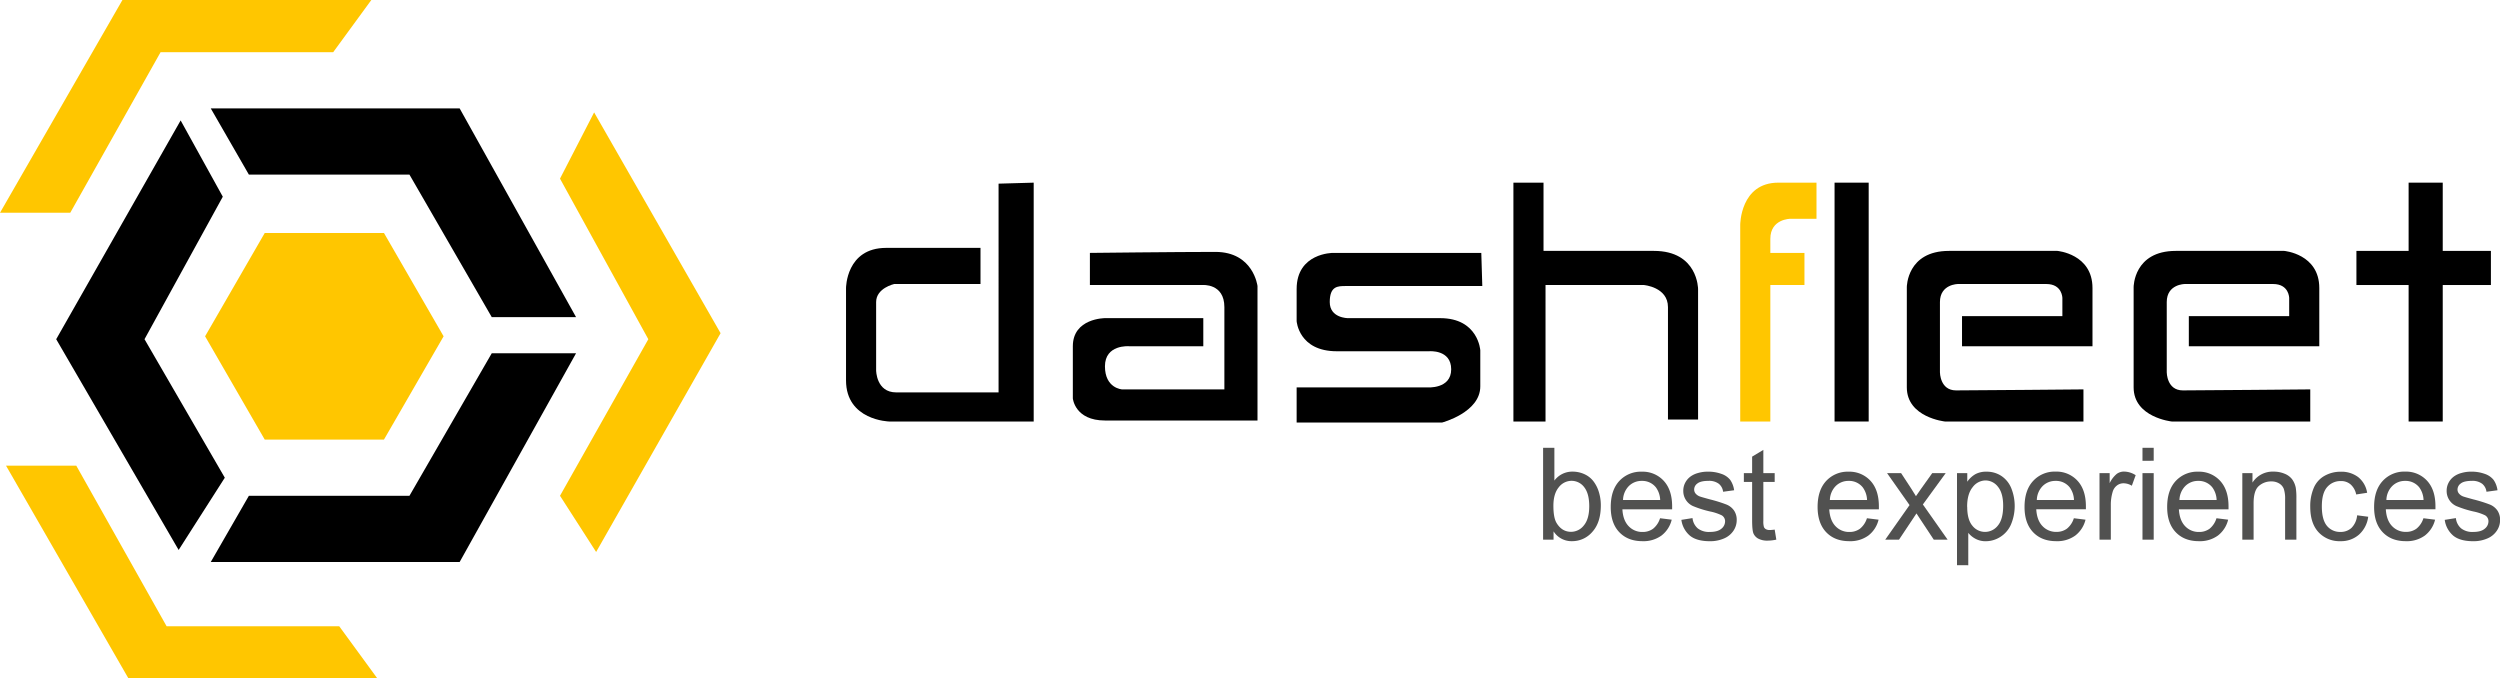
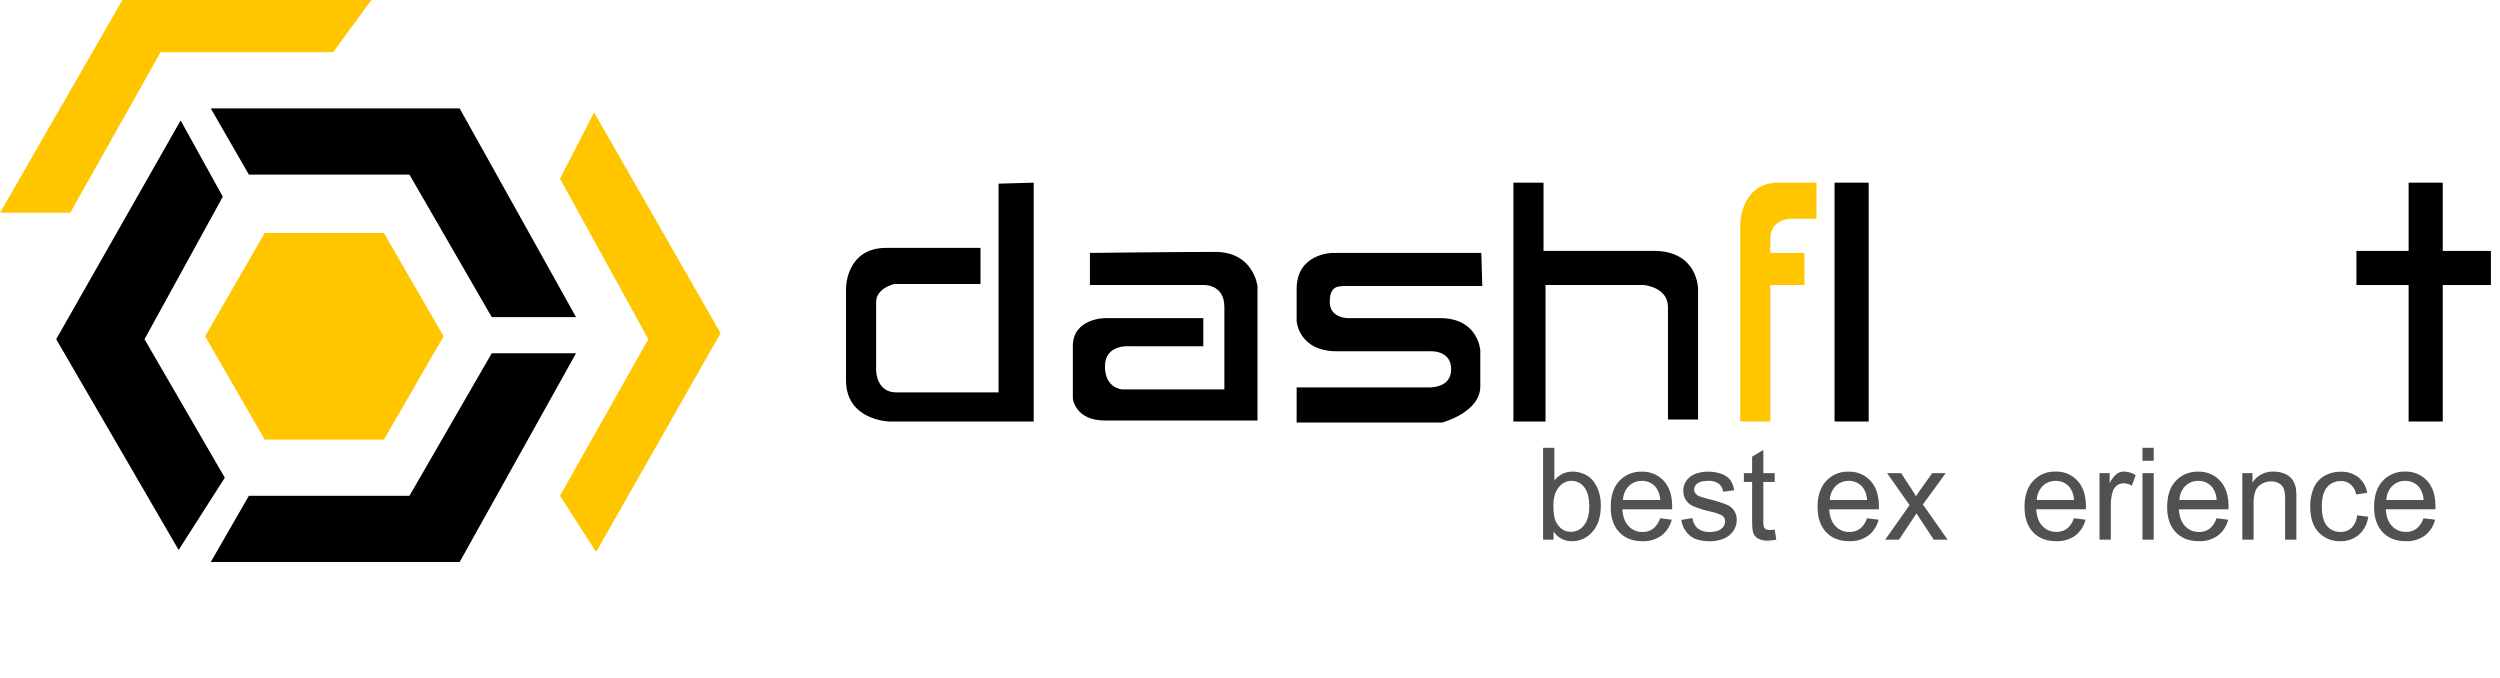
<svg xmlns="http://www.w3.org/2000/svg" viewBox="0 0 1245.53 338">
  <defs>
    <style>.cls-1{fill:#ffc600;}.cls-2{fill:#515150;}</style>
  </defs>
  <title>logo-dashfleet</title>
  <g id="Layer_2" data-name="Layer 2">
    <g id="Layer_1-2" data-name="Layer 1">
      <polygon class="cls-1" points="0 106 35 106 80 26 166 26 185 0 61 0 0 106" />
-       <polygon class="cls-1" points="3 232 38 232 83 312 169 312 188 338 64 338 3 232" />
      <polygon class="cls-1" points="296 56 279 89 323 169 279 247 297 275 359 166 296 56" />
      <polygon points="105 54 229 54 287 158 245 158 204 87 124 87 105 54" />
      <polygon points="105 280 229 280 287 176 245 176 204 247 124 247 105 280" />
      <polygon points="90 60 111 98 72 169 112 238 89 274 28 169 90 60" />
      <polygon class="cls-1" points="191.3 116.09 131.89 116.09 102.18 167.55 131.89 219 191.3 219 221.01 167.55 191.3 116.09" />
      <path d="M515,91V210H443s-21.5-.5-21.5-20.5v-46s0-20,20-20h47v18h-43s-9,2-9,9v34s0,11,10,11h51V91.5Z" />
      <path d="M543,126v16h56s11-1,11,11v41H559s-8.5-.5-8.5-11.5,12-10,12-10h37v-14h-49s-16,0-16,14v26s1,11,16,11h76v-67s-2-17-21-17S543,126,543,126Z" />
      <path d="M738,126H664s-18,0-18,18v16s1,15,20,15h46s11-1,11,9-12,9-12,9H646v17.5h72.5s19-5,19-18v-18s-1-16-20-16h-46s-9,0-9-8,4-8,8-8h68Z" />
      <path d="M754,91V210h16V142h49s12,1,12,11v56h15V144s0-19-22-19H769V91Z" />
      <path class="cls-1" d="M905,91v18H892s-10,0-10,10v7h17v16H882v68H867V112s0-21,19-21Z" />
      <rect x="914" y="91" width="17" height="119" />
-       <path d="M1038,194v16H969s-19-2-19-17V143s0-18,21-18h54s17.5,1.5,17.5,18.5v29h-65v-15h50v-9s0-7-8-7h-44s-9,0-9,9v35s0,9,8,9S1038,194,1038,194Z" />
-       <path d="M1151,194v16h-69s-19-2-19-17V143s0-18,21-18h54s17.5,1.5,17.5,18.5v29h-65v-15h50v-9s0-7-8-7h-44s-9,0-9,9v35s0,9,8,9S1151,194,1151,194Z" />
      <polygon points="1241 125 1217 125 1217 91 1200 91 1200 125 1174 125 1174 142 1200 142 1200 210 1217 210 1217 142 1241 142 1241 125" />
      <path class="cls-2" d="M774,268.87h-5.21V223.1h5.62v16.33a11.1,11.1,0,0,1,9.08-4.46,14,14,0,0,1,5.8,1.23,11.82,11.82,0,0,1,4.49,3.46,16.83,16.83,0,0,1,2.77,5.39,22.37,22.37,0,0,1,1,6.74q0,8.54-4.22,13.18a13.19,13.19,0,0,1-10.12,4.65,10.56,10.56,0,0,1-9.21-4.9ZM773.92,252q0,6,1.62,8.62c1.77,2.9,4.17,4.34,7.19,4.34a8.09,8.09,0,0,0,6.37-3.2q2.67-3.19,2.68-9.54t-2.57-9.58a7.86,7.86,0,0,0-6.24-3.09,8.05,8.05,0,0,0-6.36,3.2C774.82,244.92,773.92,248,773.92,252Z" />
      <path class="cls-2" d="M827.06,258.19l5.81.72a14.14,14.14,0,0,1-5.09,7.9,15.26,15.26,0,0,1-9.49,2.81q-7.27,0-11.54-4.48t-4.26-12.56q0-8.37,4.31-13A14.59,14.59,0,0,1,818,235a14.19,14.19,0,0,1,10.86,4.52q4.21,4.53,4.22,12.74c0,.33,0,.83,0,1.5H808.3q.3,5.46,3.09,8.37a9.21,9.21,0,0,0,6.93,2.9,8.63,8.63,0,0,0,5.28-1.62A10.77,10.77,0,0,0,827.06,258.19Zm-18.45-9.08h18.51a11.23,11.23,0,0,0-2.12-6.28,8.62,8.62,0,0,0-7-3.24,8.92,8.92,0,0,0-6.51,2.59A10.27,10.27,0,0,0,808.61,249.11Z" />
      <path class="cls-2" d="M837.68,259l5.55-.88a7.81,7.81,0,0,0,2.61,5.12,9.08,9.08,0,0,0,6,1.78c2.58,0,4.5-.52,5.75-1.58a4.73,4.73,0,0,0,1.87-3.69,3.41,3.41,0,0,0-1.66-3,24.18,24.18,0,0,0-5.74-1.91,52.3,52.3,0,0,1-8.57-2.7,8.19,8.19,0,0,1-4.86-7.6,8.52,8.52,0,0,1,1-4.11,9,9,0,0,1,2.76-3.13,11.39,11.39,0,0,1,3.58-1.64,16.87,16.87,0,0,1,4.85-.67,19.14,19.14,0,0,1,6.85,1.12,9.34,9.34,0,0,1,4.36,3,12,12,0,0,1,1.94,5.14l-5.5.75a6,6,0,0,0-2.17-4,8,8,0,0,0-5.07-1.43c-2.58,0-4.43.42-5.53,1.28a3.72,3.72,0,0,0-1.65,3,3.14,3.14,0,0,0,.68,2,5,5,0,0,0,2.16,1.5q.84.31,5,1.44a70,70,0,0,1,8.32,2.6,8.45,8.45,0,0,1,3.7,2.95,8.21,8.21,0,0,1,1.34,4.81,9.44,9.44,0,0,1-1.63,5.29,10.57,10.57,0,0,1-4.73,3.84,17.18,17.18,0,0,1-7,1.36q-6.47,0-9.85-2.68A12.47,12.47,0,0,1,837.68,259Z" />
      <path class="cls-2" d="M884.17,263.85l.81,5a21.08,21.08,0,0,1-4.25.5,9.52,9.52,0,0,1-4.74-1,5.39,5.39,0,0,1-2.38-2.54q-.68-1.57-.68-6.64V240.09h-4.12v-4.38h4.12V227.5l5.59-3.37v11.58h5.65v4.38h-5.65v19.39a9.81,9.81,0,0,0,.29,3.09,2.37,2.37,0,0,0,1,1.09,3.76,3.76,0,0,0,1.92.4A19,19,0,0,0,884.17,263.85Z" />
      <path class="cls-2" d="M930.13,258.19l5.8.72a14.09,14.09,0,0,1-5.09,7.9,15.24,15.24,0,0,1-9.49,2.81q-7.27,0-11.53-4.48t-4.27-12.56q0-8.37,4.31-13A14.59,14.59,0,0,1,921,235a14.23,14.23,0,0,1,10.87,4.52q4.2,4.53,4.21,12.74,0,.5,0,1.5H911.36q.32,5.46,3.09,8.37a9.21,9.21,0,0,0,6.93,2.9,8.63,8.63,0,0,0,5.28-1.62A10.78,10.78,0,0,0,930.13,258.19Zm-18.46-9.08h18.52a11.23,11.23,0,0,0-2.13-6.28,8.62,8.62,0,0,0-7-3.24,8.92,8.92,0,0,0-6.51,2.59A10.27,10.27,0,0,0,911.67,249.11Z" />
      <path class="cls-2" d="M939.24,268.87l12.12-17.23-11.21-15.93h7l5.09,7.78q1.44,2.22,2.31,3.71,1.38-2.05,2.53-3.65l5.59-7.84h6.71L958,251.33l12.33,17.54h-6.9l-6.81-10.3-1.81-2.78-8.71,13.08Z" />
-       <path class="cls-2" d="M975,281.58V235.71h5.12V240a12.66,12.66,0,0,1,4.09-3.79A11.27,11.27,0,0,1,989.7,235a13.06,13.06,0,0,1,7.49,2.18,13.35,13.35,0,0,1,4.9,6.17,23.81,23.81,0,0,1-.17,17.89,13.78,13.78,0,0,1-5.31,6.24,13.59,13.59,0,0,1-7.32,2.17,10.59,10.59,0,0,1-5-1.18,11.46,11.46,0,0,1-3.67-3v16.14Zm5.09-29.1q0,6.41,2.59,9.46a8,8,0,0,0,6.28,3.06,8.09,8.09,0,0,0,6.41-3.17Q998,258.67,998,252q0-6.33-2.6-9.49a7.86,7.86,0,0,0-6.23-3.15,8.12,8.12,0,0,0-6.36,3.35Q980.05,246.08,980.05,252.48Z" />
      <path class="cls-2" d="M1033.22,258.19l5.81.72a14.14,14.14,0,0,1-5.09,7.9,15.26,15.26,0,0,1-9.49,2.81q-7.28,0-11.54-4.48t-4.26-12.56q0-8.37,4.31-13a14.59,14.59,0,0,1,11.18-4.62,14.19,14.19,0,0,1,10.86,4.52q4.21,4.53,4.22,12.74,0,.5,0,1.5h-24.73q.31,5.46,3.09,8.37a9.21,9.21,0,0,0,6.93,2.9,8.63,8.63,0,0,0,5.28-1.62A10.77,10.77,0,0,0,1033.22,258.19Zm-18.45-9.08h18.51a11.15,11.15,0,0,0-2.12-6.28,8.62,8.62,0,0,0-7-3.24,8.92,8.92,0,0,0-6.51,2.59A10.27,10.27,0,0,0,1014.77,249.11Z" />
      <path class="cls-2" d="M1046,268.87V235.71h5.06v5a13.64,13.64,0,0,1,3.58-4.65,6.21,6.21,0,0,1,3.6-1.12,10.94,10.94,0,0,1,5.78,1.81L1062.1,242a8.06,8.06,0,0,0-4.12-1.22,5.35,5.35,0,0,0-3.31,1.11,6,6,0,0,0-2.09,3.08,22,22,0,0,0-.94,6.55v17.36Z" />
      <path class="cls-2" d="M1067.41,229.56V223.1H1073v6.46Zm0,39.31V235.71H1073v33.16Z" />
      <path class="cls-2" d="M1104.28,258.19l5.81.72a14.14,14.14,0,0,1-5.09,7.9,15.26,15.26,0,0,1-9.49,2.81q-7.27,0-11.54-4.48t-4.26-12.56q0-8.37,4.31-13A14.59,14.59,0,0,1,1095.2,235a14.19,14.19,0,0,1,10.86,4.52q4.21,4.53,4.22,12.74,0,.5,0,1.5h-24.73q.32,5.46,3.09,8.37a9.21,9.21,0,0,0,6.93,2.9,8.63,8.63,0,0,0,5.28-1.62A10.77,10.77,0,0,0,1104.28,258.19Zm-18.45-9.08h18.52a11.23,11.23,0,0,0-2.13-6.28,8.62,8.62,0,0,0-7-3.24,8.92,8.92,0,0,0-6.51,2.59A10.27,10.27,0,0,0,1085.83,249.11Z" />
      <path class="cls-2" d="M1117.15,268.87V235.71h5.06v4.72a11.91,11.91,0,0,1,10.55-5.46,13.81,13.81,0,0,1,5.51,1.07,8.67,8.67,0,0,1,3.76,2.83,10.81,10.81,0,0,1,1.75,4.15,32,32,0,0,1,.31,5.46v20.39h-5.62V248.7a15.29,15.29,0,0,0-.65-5.13,5.44,5.44,0,0,0-2.33-2.72,7.36,7.36,0,0,0-3.92-1,9.08,9.08,0,0,0-6.19,2.28q-2.61,2.28-2.61,8.64v18.11Z" />
      <path class="cls-2" d="M1174.35,256.73l5.52.72a14.34,14.34,0,0,1-4.63,8.94,13.5,13.5,0,0,1-9.17,3.23,14.22,14.22,0,0,1-10.94-4.45q-4.14-4.44-4.14-12.75a23,23,0,0,1,1.78-9.4,12.41,12.41,0,0,1,5.42-6,16.07,16.07,0,0,1,7.91-2,13.78,13.78,0,0,1,8.84,2.73,12.5,12.5,0,0,1,4.4,7.76l-5.46.84a9,9,0,0,0-2.77-5,7.14,7.14,0,0,0-4.79-1.68,8.72,8.72,0,0,0-6.9,3q-2.65,3-2.65,9.63t2.56,9.71a8.33,8.33,0,0,0,6.68,3,7.85,7.85,0,0,0,5.53-2A10.12,10.12,0,0,0,1174.35,256.73Z" />
      <path class="cls-2" d="M1207.38,258.19l5.81.72a14.19,14.19,0,0,1-5.09,7.9,15.26,15.26,0,0,1-9.49,2.81q-7.27,0-11.54-4.48t-4.26-12.56q0-8.37,4.31-13a14.56,14.56,0,0,1,11.17-4.62,14.2,14.2,0,0,1,10.87,4.52q4.21,4.53,4.21,12.74,0,.5,0,1.5h-24.72q.3,5.46,3.09,8.37a9.21,9.21,0,0,0,6.93,2.9,8.58,8.58,0,0,0,5.27-1.62A10.72,10.72,0,0,0,1207.38,258.19Zm-18.45-9.08h18.51a11.31,11.31,0,0,0-2.12-6.28,8.62,8.62,0,0,0-7-3.24,8.92,8.92,0,0,0-6.51,2.59A10.23,10.23,0,0,0,1188.93,249.11Z" />
-       <path class="cls-2" d="M1218,259l5.55-.88a7.76,7.76,0,0,0,2.61,5.12,9.06,9.06,0,0,0,6,1.78c2.58,0,4.49-.52,5.74-1.58a4.71,4.71,0,0,0,1.88-3.69,3.41,3.41,0,0,0-1.66-3,24.18,24.18,0,0,0-5.74-1.91,52.3,52.3,0,0,1-8.57-2.7,8.19,8.19,0,0,1-4.86-7.6,8.52,8.52,0,0,1,1-4.11,8.93,8.93,0,0,1,2.76-3.13,11.29,11.29,0,0,1,3.58-1.64,16.82,16.82,0,0,1,4.85-.67,19.14,19.14,0,0,1,6.85,1.12,9.34,9.34,0,0,1,4.36,3,11.84,11.84,0,0,1,1.93,5.14l-5.49.75a6,6,0,0,0-2.17-4,8,8,0,0,0-5.07-1.43c-2.59,0-4.43.42-5.53,1.28a3.73,3.73,0,0,0-1.66,3,3.09,3.09,0,0,0,.69,2,5,5,0,0,0,2.16,1.5q.84.31,5,1.44a70,70,0,0,1,8.32,2.6,8.45,8.45,0,0,1,3.7,2.95,8.21,8.21,0,0,1,1.34,4.81,9.37,9.37,0,0,1-1.64,5.29,10.51,10.51,0,0,1-4.73,3.84,17.13,17.13,0,0,1-7,1.36q-6.47,0-9.85-2.68A12.47,12.47,0,0,1,1218,259Z" />
    </g>
  </g>
</svg>